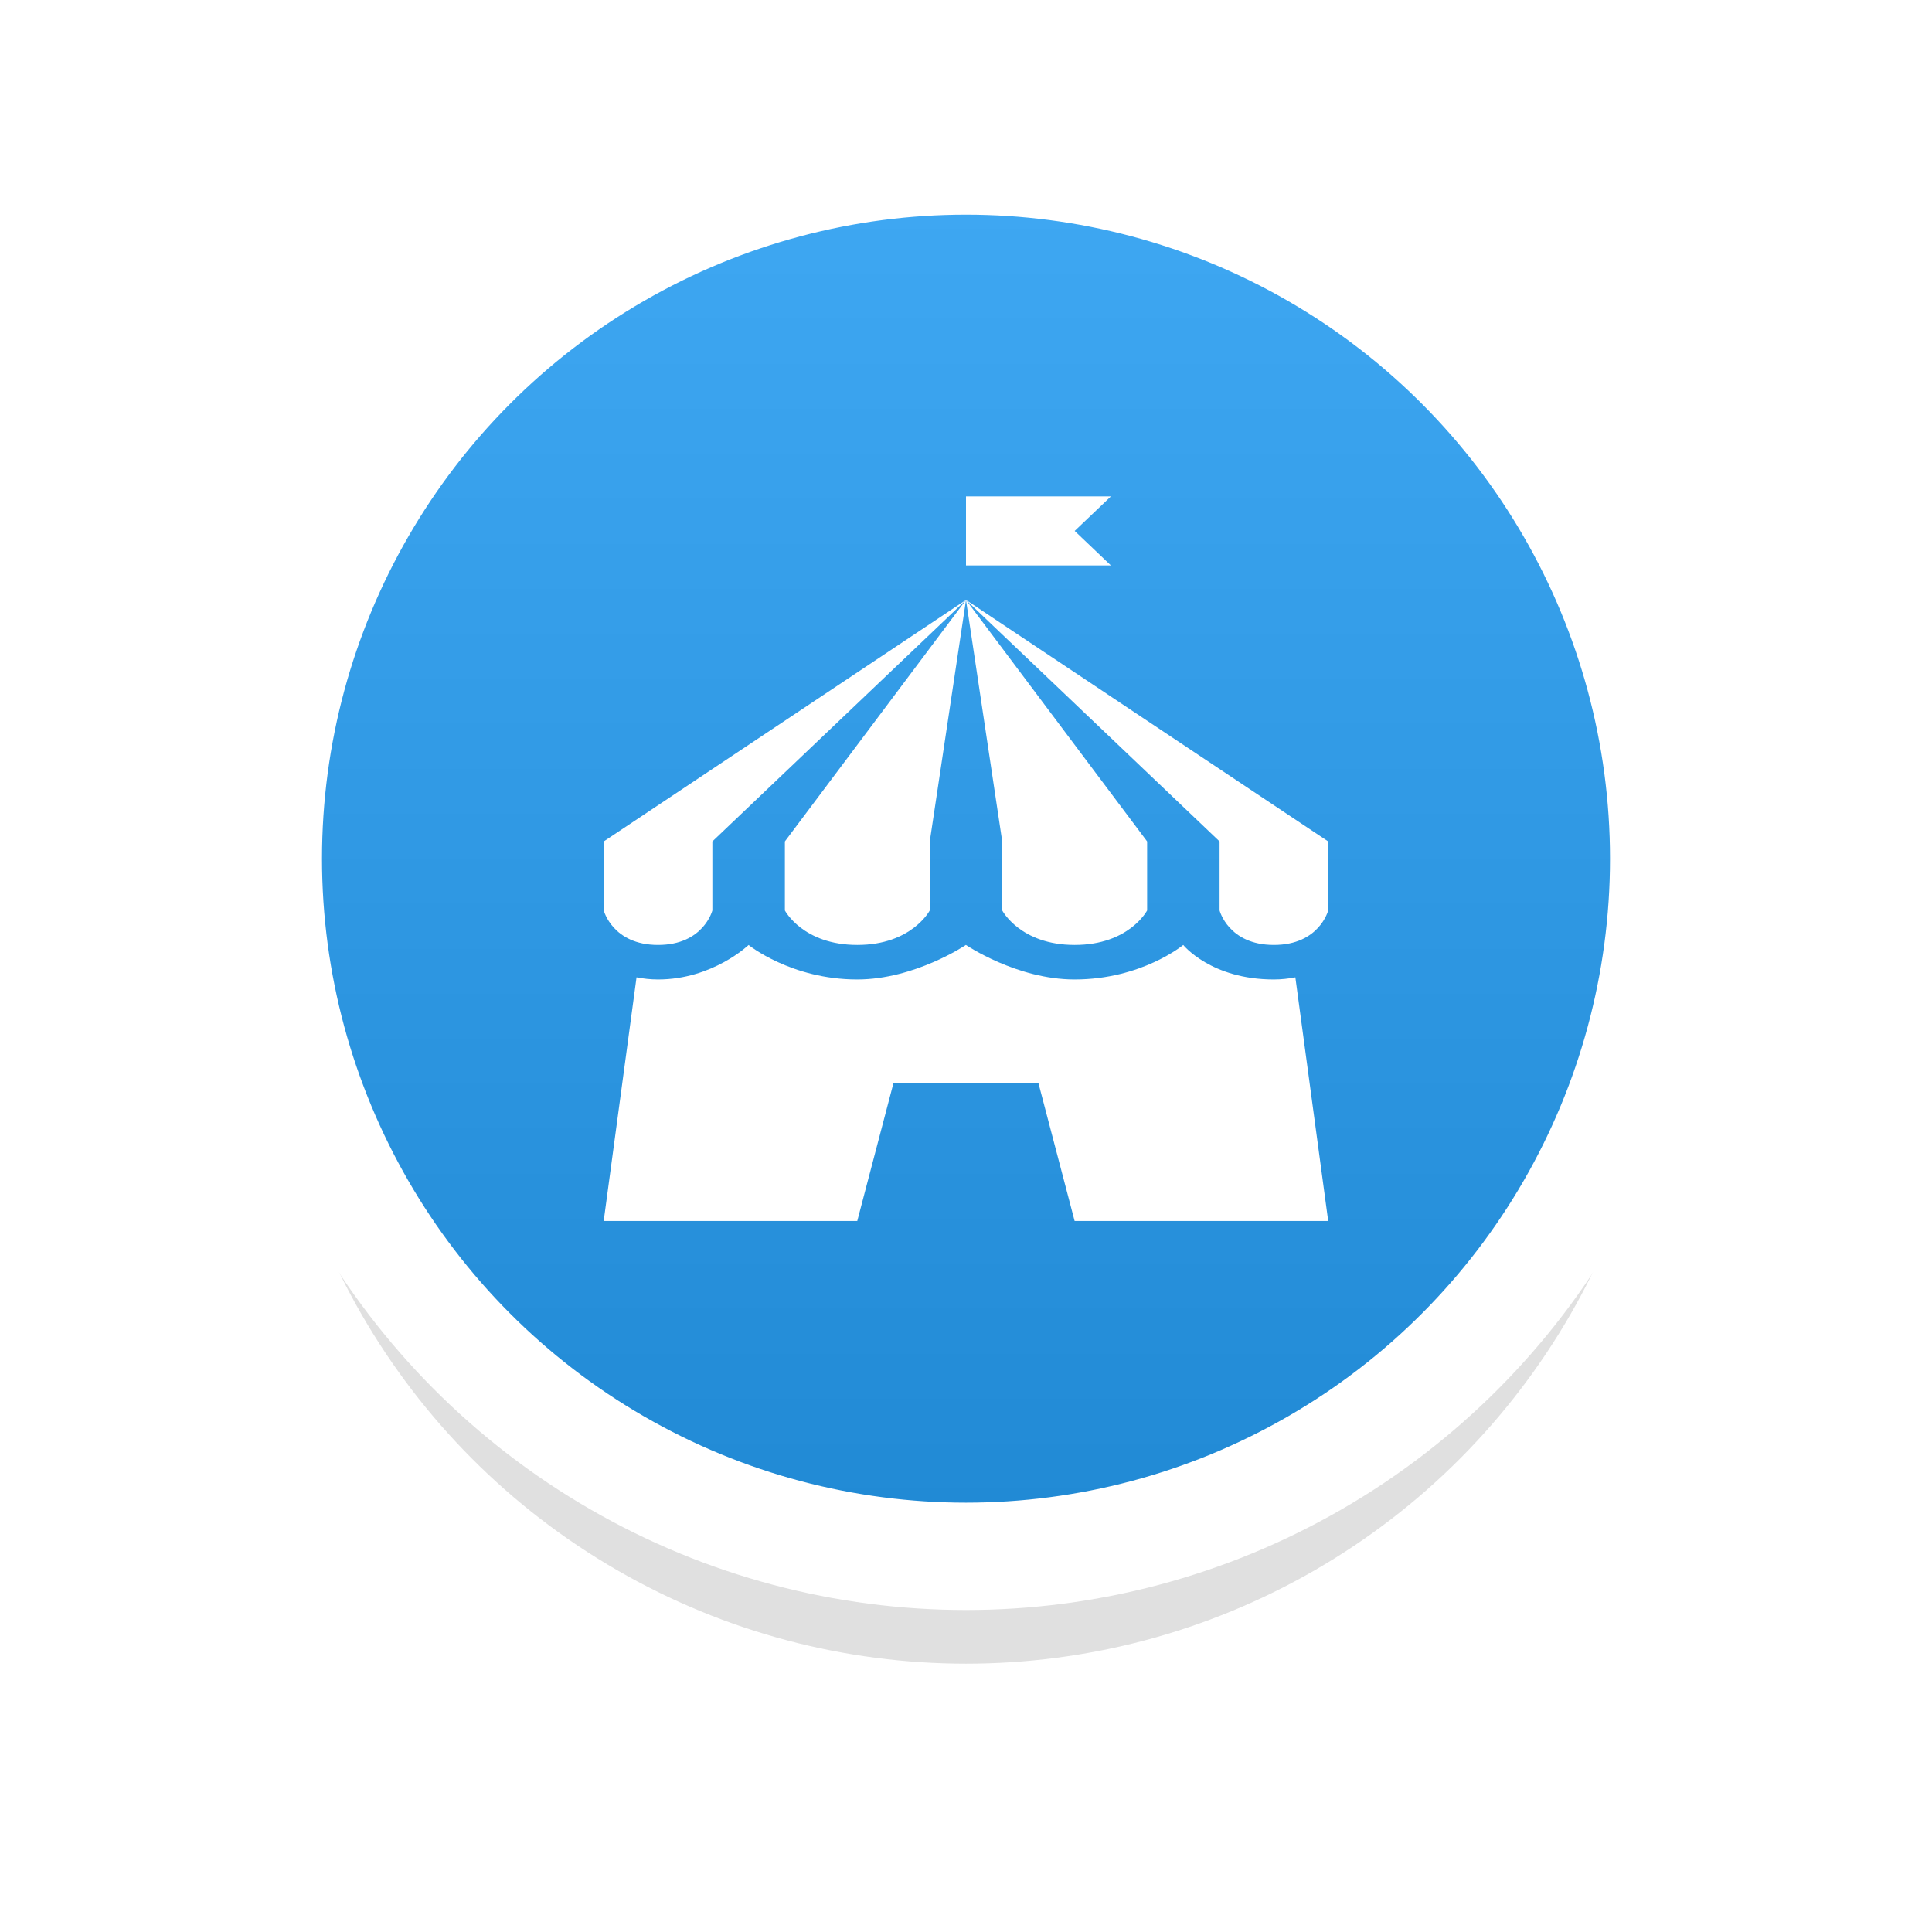
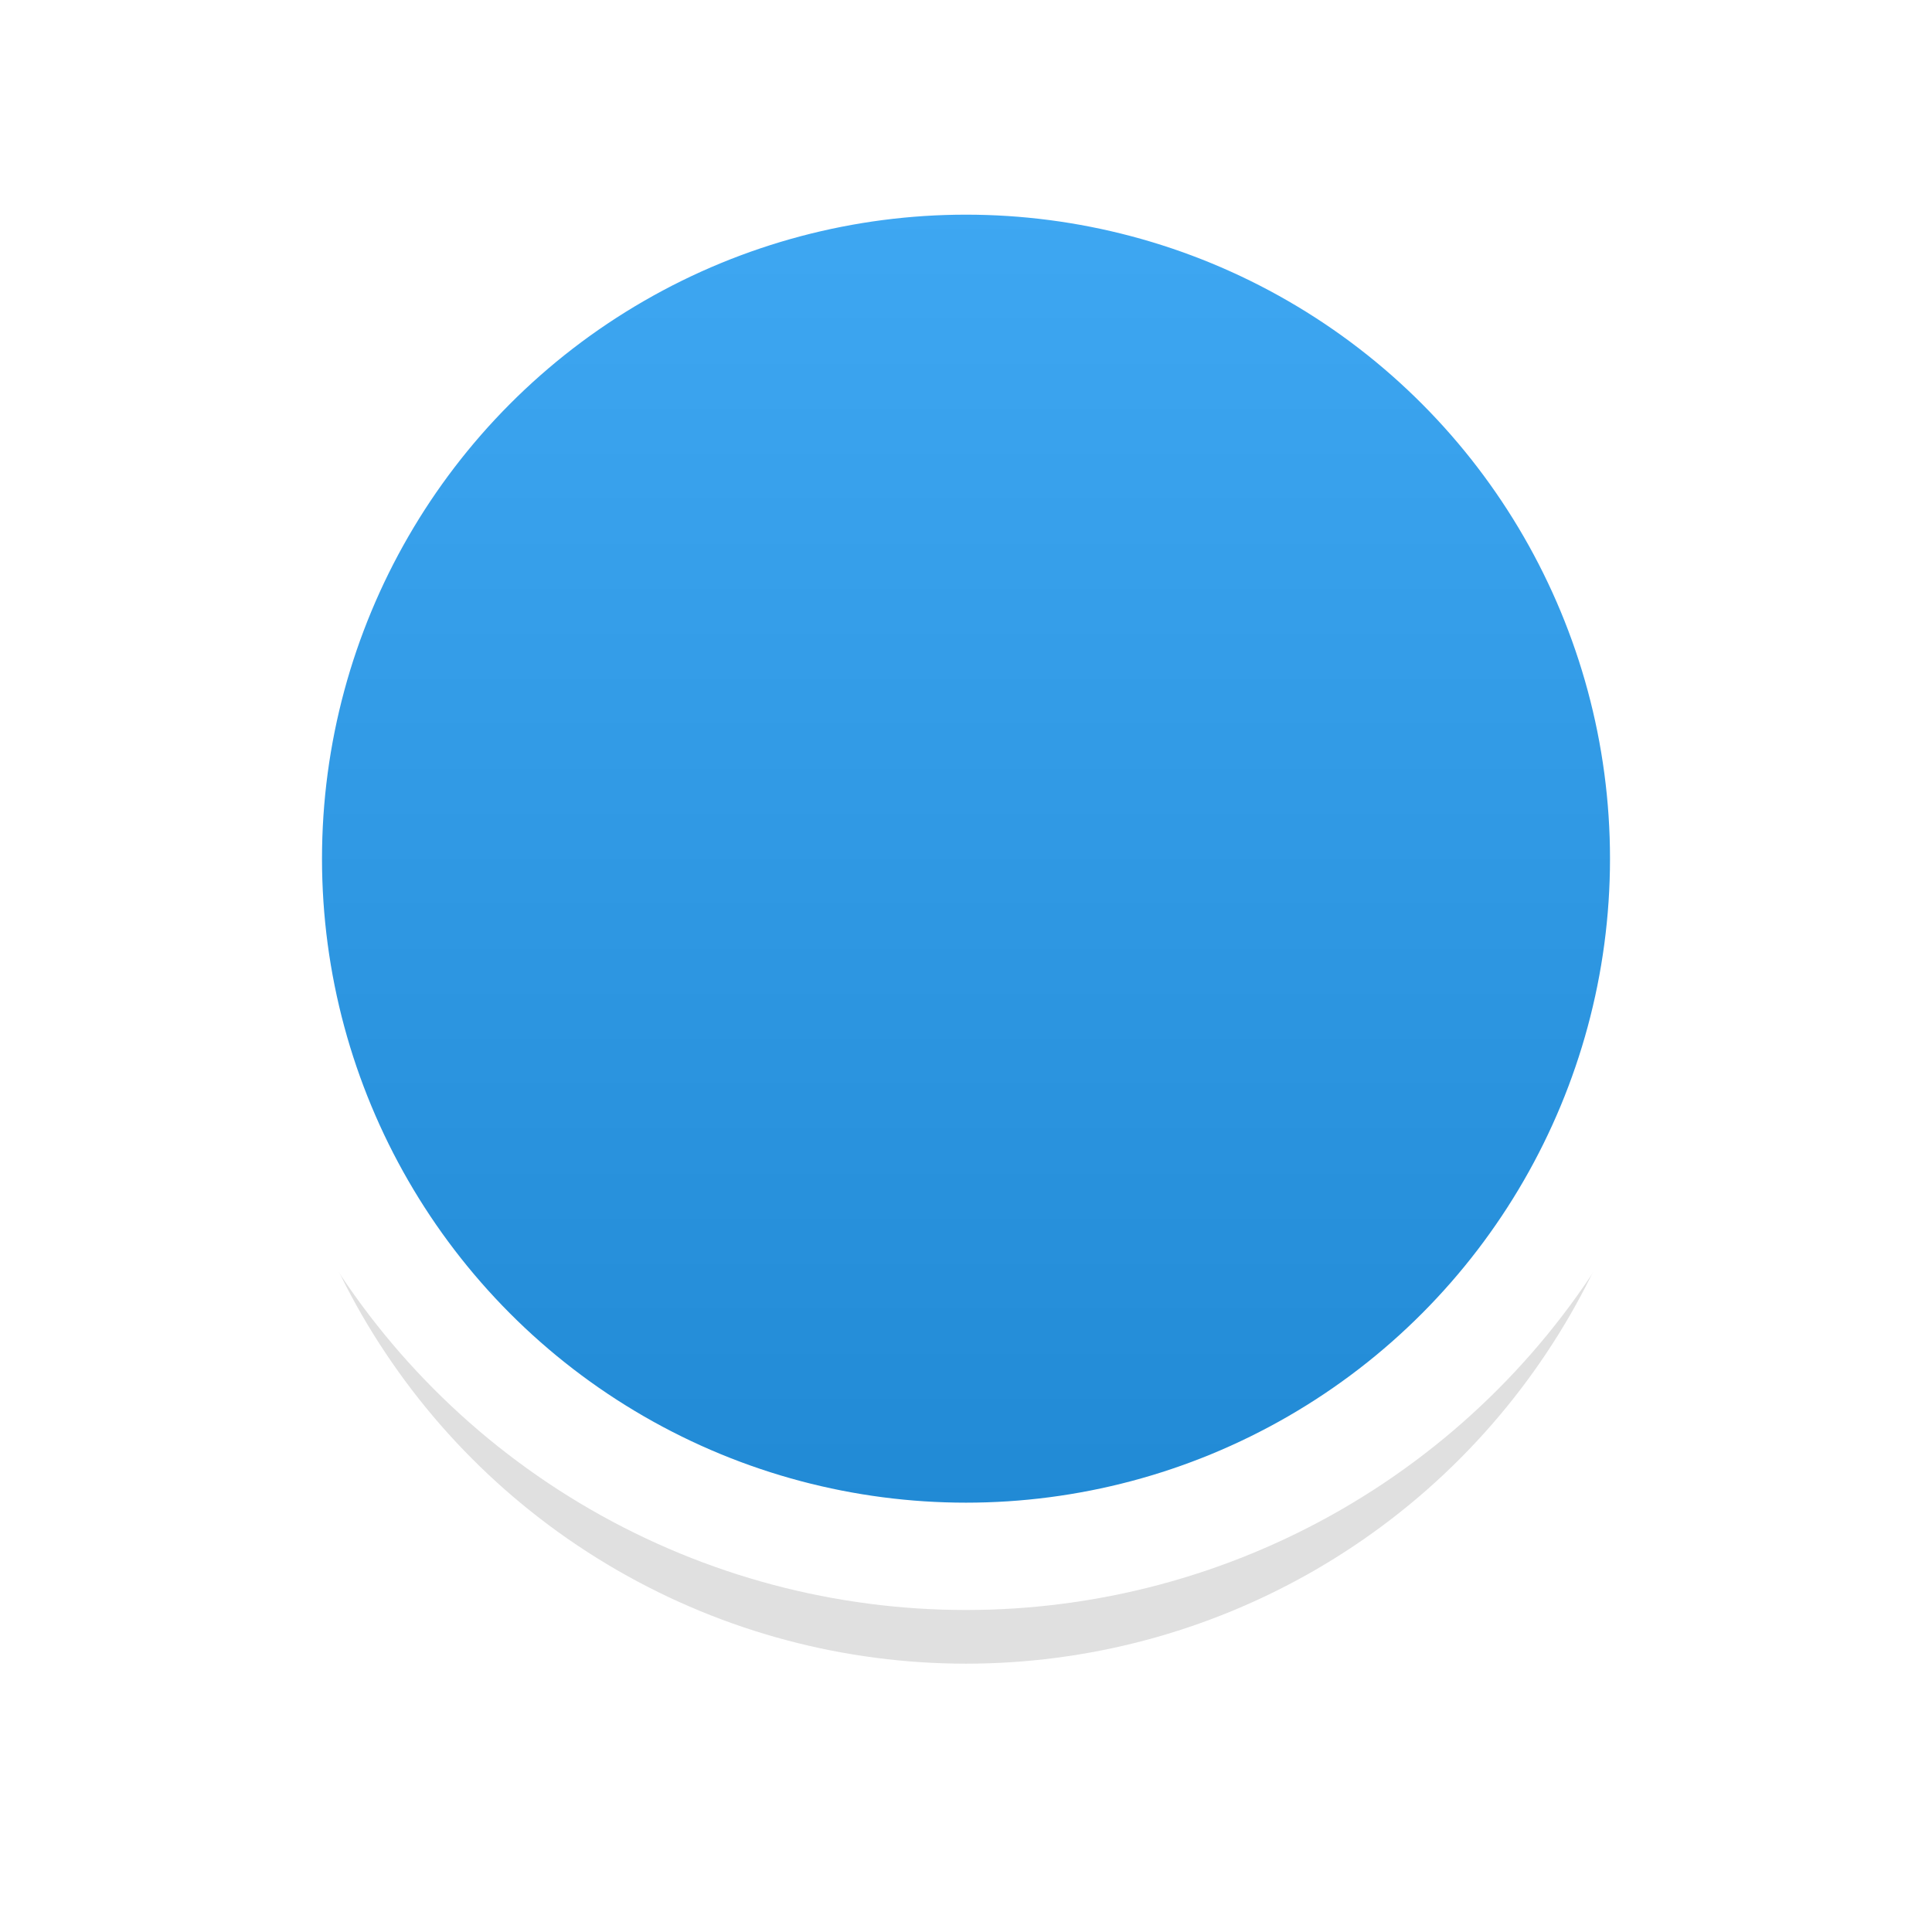
<svg xmlns="http://www.w3.org/2000/svg" width="36" height="36" version="1.1" viewBox="0 0 36 36" xml:space="preserve">
  <defs>
    <filter id="filter1" x="-.147" y="-.147" width="1.294" height="1.294" color-interpolation-filters="sRGB">
      <feGaussianBlur stdDeviation="1.593" />
    </filter>
    <linearGradient id="linearGradient1" x1="18" x2="18" y1="3" y2="29" gradientUnits="userSpaceOnUse">
      <stop stop-color="#3fa8f3" offset="0" />
      <stop stop-color="#2089d4" offset="1" />
    </linearGradient>
  </defs>
  <circle cx="18" cy="18" r="13" filter="url(#filter1)" opacity=".35" />
  <circle cx="18" cy="16" r="13" fill="url(#linearGradient1)" stroke="#fff" stroke-width="2" />
-   <path d="m18 9.25v1.286h2.7l-0.675-0.643 0.675-0.643h-2.7zm0 1.929 4.725 4.5v1.286s0.165 0.643 1.012 0.643c0.848 0 1.012-0.643 1.012-0.643v-1.286zm0 0 0.675 4.5v1.286s0.335 0.643 1.35 0.643c1.015 0 1.35-0.643 1.35-0.643v-1.286zm0 0-3.375 4.5v1.286s0.335 0.643 1.35 0.643 1.35-0.643 1.35-0.643v-1.286zm0 0-6.75 4.5v1.286s0.165 0.643 1.012 0.643c0.848 0 1.012-0.643 1.012-0.643v-1.286zm-4.05 6.429s-0.67 0.643-1.688 0.643c-0.145 0-0.277-0.016-0.401-0.04l-0.612 4.54h4.725l0.675-2.571h2.7l0.675 2.571h4.725l-0.612-4.54c-0.124 0.024-0.256 0.04-0.401 0.04-1.173 0-1.688-0.643-1.688-0.643s-0.775 0.643-2.025 0.643c-1.078 0-2.025-0.643-2.025-0.643s-0.952 0.643-2.025 0.643c-1.232 0-2.025-0.643-2.025-0.643z" fill="#fff" />
</svg>